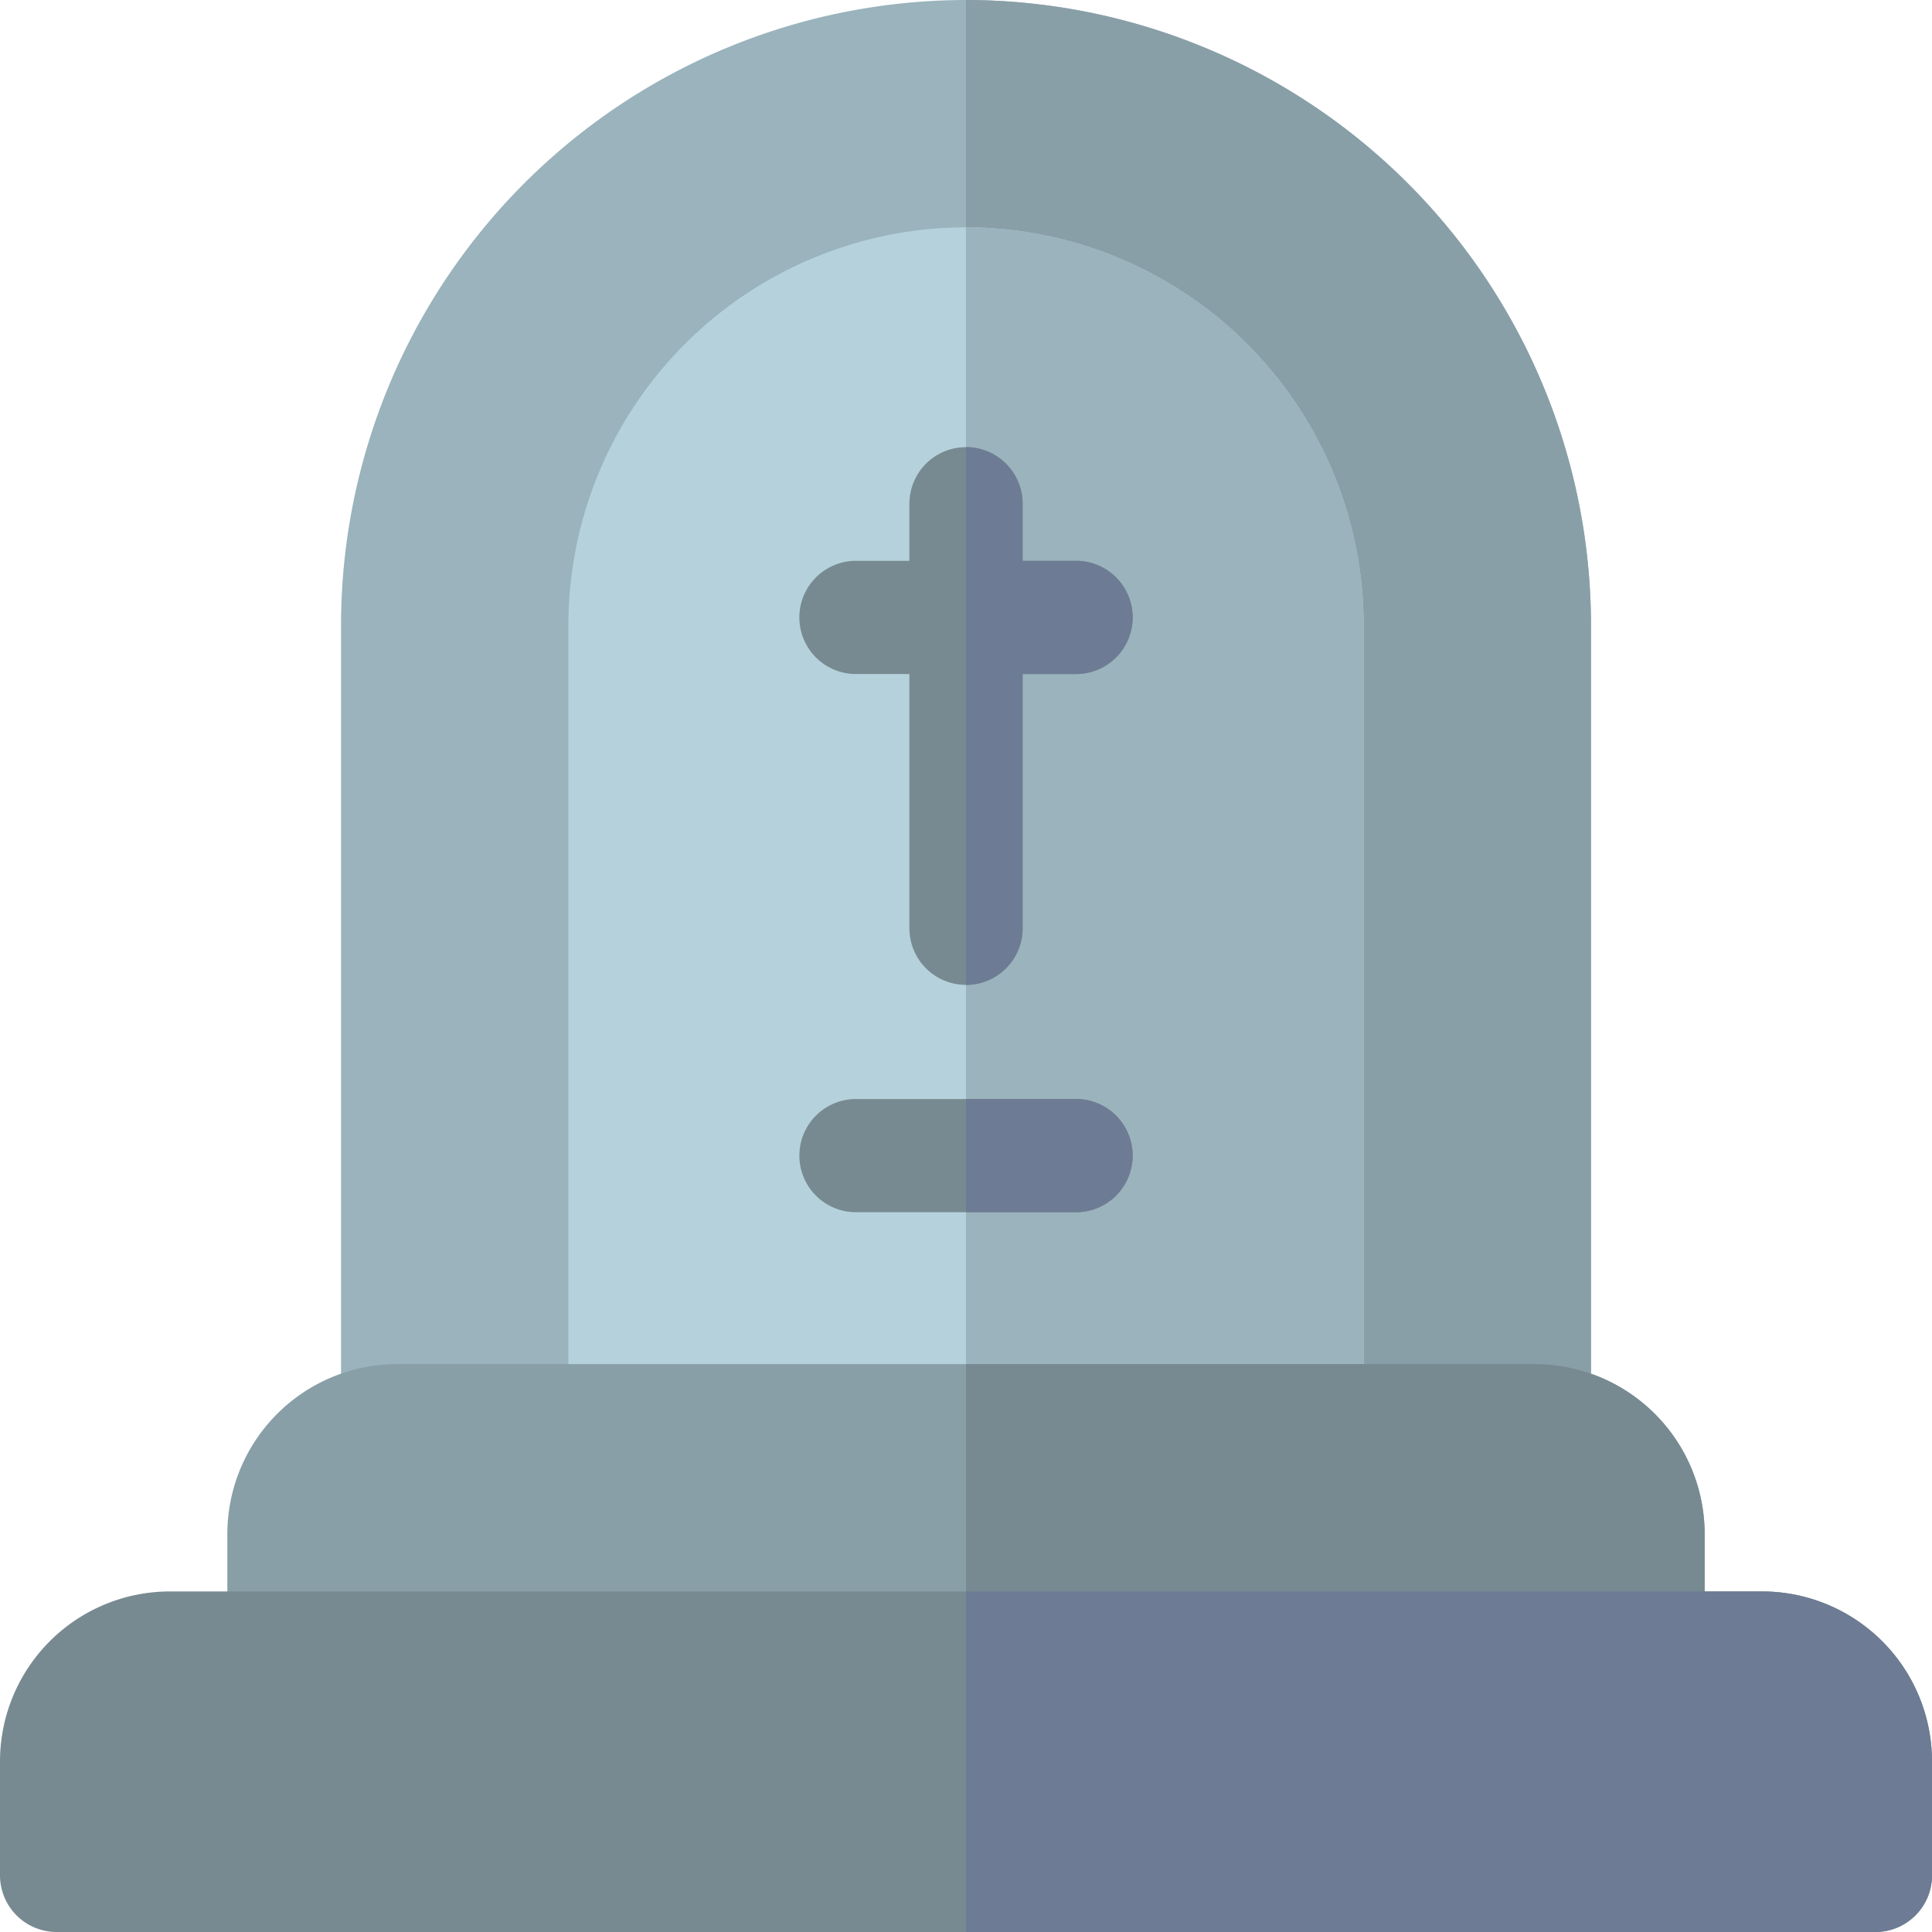
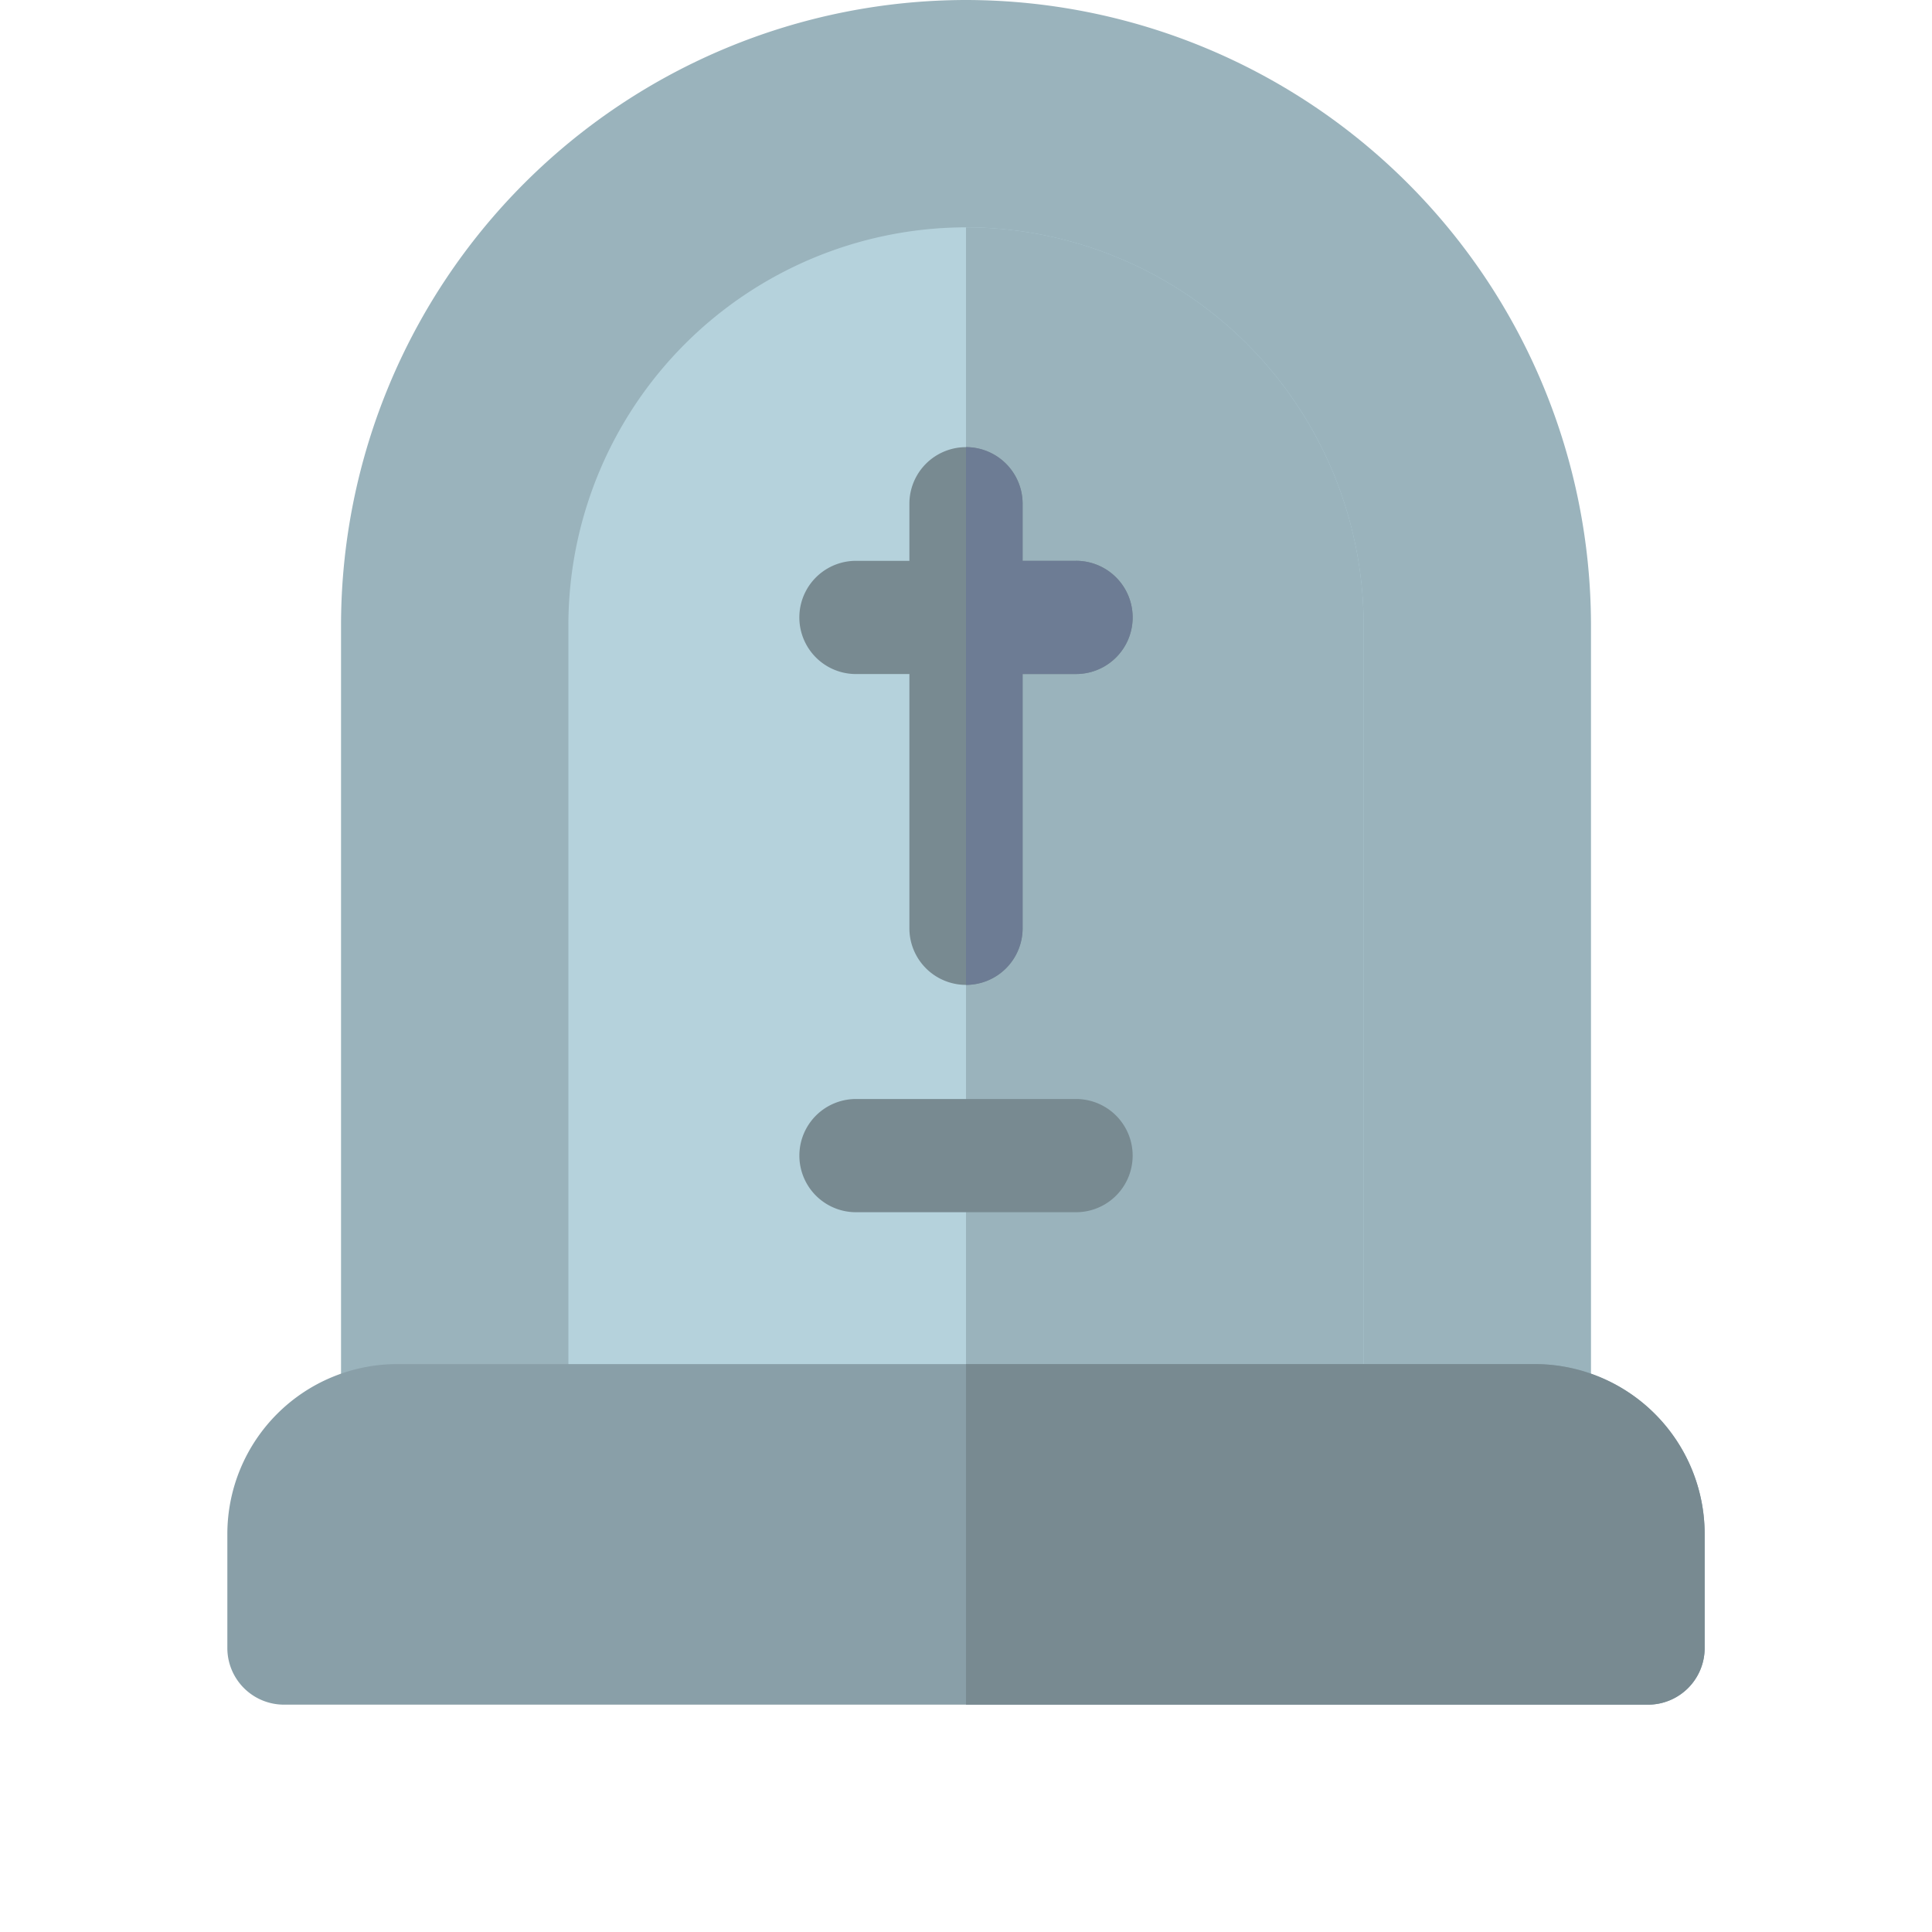
<svg xmlns="http://www.w3.org/2000/svg" id="death" width="77" height="77" viewBox="0 0 77 77">
  <path id="Path_10109" data-name="Path 10109" d="M115.284,0A24.937,24.937,0,0,0,90.375,24.909V56.622a2.256,2.256,0,0,0,2.256,2.256h45.305a2.256,2.256,0,0,0,2.256-2.256V24.909A24.937,24.937,0,0,0,115.284,0Z" transform="translate(-76.783)" fill="#9ab3bc" />
-   <path id="Path_10110" data-name="Path 10110" d="M256,0V58.878h22.653a2.256,2.256,0,0,0,2.256-2.256V24.909A24.937,24.937,0,0,0,256,0Z" transform="translate(-217.5)" fill="#899fa8" />
  <path id="Path_10111" data-name="Path 10111" d="M166.472,60.25A15.865,15.865,0,0,0,150.625,76.1v31.714a2.256,2.256,0,0,0,2.256,2.256h27.183a2.256,2.256,0,0,0,2.256-2.256V76.1A15.865,15.865,0,0,0,166.472,60.25Z" transform="translate(-127.972 -51.189)" fill="#b5d2dc" />
  <path id="Path_10112" data-name="Path 10112" d="M256,60.25v49.817h13.592a2.256,2.256,0,0,0,2.256-2.256V76.1A15.865,15.865,0,0,0,256,60.25Z" transform="translate(-217.5 -51.189)" fill="#9ab3bc" />
  <path id="Path_10113" data-name="Path 10113" d="M222.865,123.031h-2.13v-2.275a2.256,2.256,0,0,0-4.512,0v2.275h-2.13a2.256,2.256,0,1,0,0,4.512h2.13v10.133a2.256,2.256,0,0,0,4.512,0V127.542h2.13a2.256,2.256,0,1,0,0-4.512Z" transform="translate(-179.979 -100.679)" fill="#788a91" />
  <path id="Path_10114" data-name="Path 10114" d="M260.386,123.031h-2.13v-2.275A2.256,2.256,0,0,0,256,118.5v21.431a2.256,2.256,0,0,0,2.256-2.256V127.542h2.13a2.256,2.256,0,0,0,0-4.512Z" transform="translate(-217.5 -100.679)" fill="#6d7c94" />
  <g id="Group_2006" data-name="Group 2006" transform="translate(31.859 43.801)">
    <g id="Group_2005" data-name="Group 2005">
      <path id="Path_10115" data-name="Path 10115" d="M222.865,295.762h-8.771a2.256,2.256,0,0,1,0-4.512h8.771a2.256,2.256,0,0,1,0,4.512Z" transform="translate(-211.838 -291.25)" fill="#788a91" />
    </g>
  </g>
-   <path id="Path_10116" data-name="Path 10116" d="M260.386,291.25H256v4.512h4.386a2.256,2.256,0,0,0,0-4.512Z" transform="translate(-217.5 -247.449)" fill="#6d7c94" />
  <path id="Path_10117" data-name="Path 10117" d="M112.361,361.5H67.018a6.775,6.775,0,0,0-6.768,6.768v4.549a2.256,2.256,0,0,0,2.256,2.256h54.366a2.256,2.256,0,0,0,2.256-2.256v-4.549A6.775,6.775,0,0,0,112.361,361.5Z" transform="translate(-51.189 -307.134)" fill="#899fa8" />
  <path id="Path_10118" data-name="Path 10118" d="M278.671,361.5H256v13.573h27.183a2.256,2.256,0,0,0,2.256-2.256v-4.549A6.775,6.775,0,0,0,278.671,361.5Z" transform="translate(-217.5 -307.134)" fill="#788a91" />
-   <path id="Path_10119" data-name="Path 10119" d="M70.233,421.75H6.768A6.775,6.775,0,0,0,0,428.518v4.549a2.256,2.256,0,0,0,2.256,2.256H74.744A2.256,2.256,0,0,0,77,433.067v-4.549A6.775,6.775,0,0,0,70.233,421.75Z" transform="translate(0 -358.323)" fill="#788a91" />
-   <path id="Path_10120" data-name="Path 10120" d="M287.733,421.75H256v13.573h36.244a2.256,2.256,0,0,0,2.256-2.256v-4.549A6.775,6.775,0,0,0,287.733,421.75Z" transform="translate(-217.5 -358.323)" fill="#6d7c94" />
</svg>